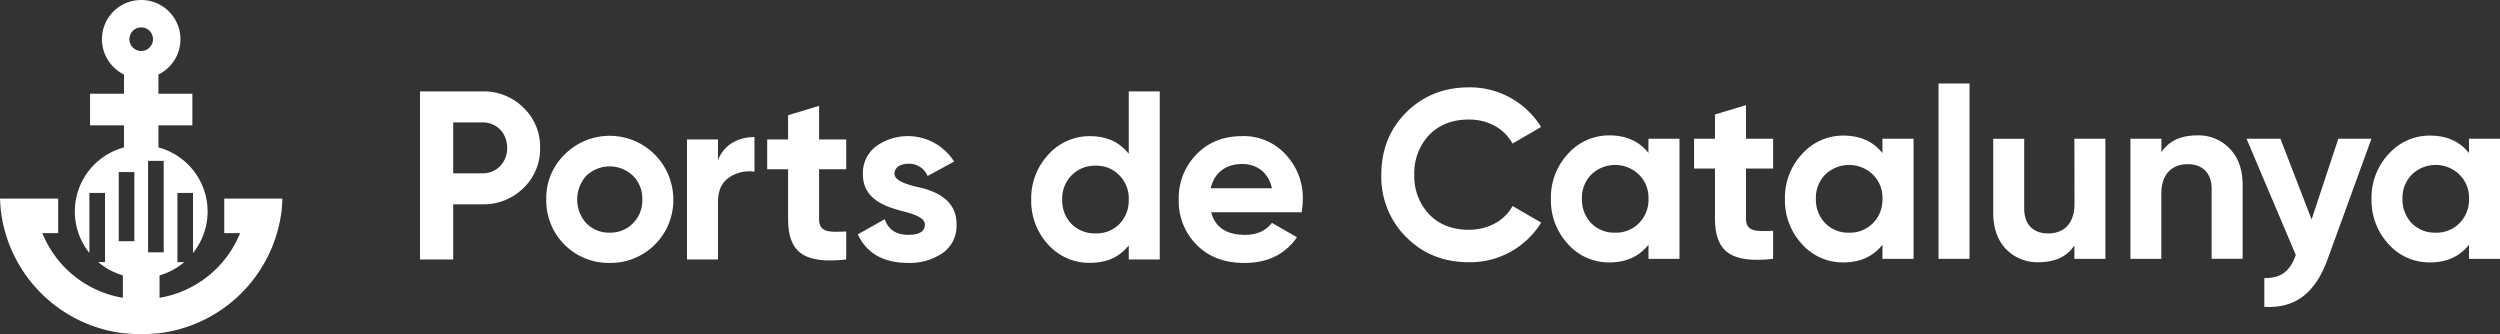
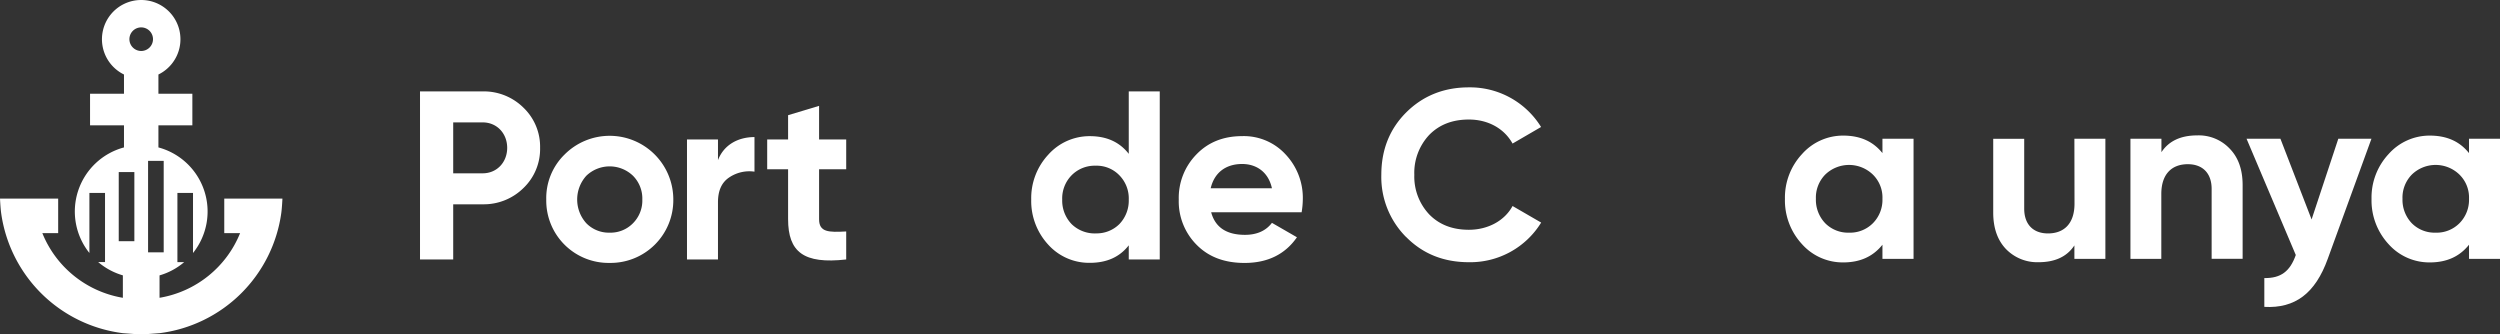
<svg xmlns="http://www.w3.org/2000/svg" viewBox="0 0 847.9 113.39">
  <rect x="0" y="0" width="847.9" height="113.39" fill="#333333" stroke="none" />
  <defs>
    <style>.cls-1{fill:#fff;}</style>
  </defs>
  <g id="Capa_2" data-name="Capa 2">
    <g id="Capa_1-2" data-name="Capa 1">
      <path class="cls-1" d="M163.71,31a19.1,19.1,0,0,1,13.85,5.54,18.31,18.31,0,0,1,5.62,13.6,18.32,18.32,0,0,1-5.62,13.61,19.14,19.14,0,0,1-13.85,5.54h-10V88H142.45V31Zm0,27.78c4.81,0,8.31-3.75,8.31-8.64s-3.5-8.63-8.31-8.63h-10V58.79Z" />
      <path class="cls-1" d="M206.77,89.17a21.14,21.14,0,0,1-21.5-21.5,20.64,20.64,0,0,1,6.19-15.24,21.59,21.59,0,0,1,36.9,15.24,21.28,21.28,0,0,1-21.59,21.5m0-10.26a10.66,10.66,0,0,0,7.9-3.18,10.9,10.9,0,0,0,3.18-8.06,10.93,10.93,0,0,0-3.18-8.07,11.43,11.43,0,0,0-15.8,0,12,12,0,0,0,0,16.13,10.69,10.69,0,0,0,7.9,3.18" />
      <path class="cls-1" d="M243.51,54.31c2-5.22,6.84-7.82,12.38-7.82V58.22a12.2,12.2,0,0,0-8.63,2c-2.53,1.71-3.75,4.48-3.75,8.4V88H233V47.3h10.51Z" />
      <path class="cls-1" d="M287,57.4h-9.2V74.35c0,4.4,3.18,4.48,9.2,4.15V88c-14.42,1.63-19.71-2.52-19.71-13.68V57.4H260.2V47.3h7.09V39.07L277.8,35.9V47.3H287Z" />
-       <path class="cls-1" d="M310.82,63.35c5.94,1.22,13.68,4.07,13.6,12.79a11.23,11.23,0,0,1-4.72,9.69,19.7,19.7,0,0,1-11.65,3.34c-8.4,0-14.1-3.25-17.11-9.69l9.12-5.13c1.22,3.5,3.83,5.29,8,5.29,3.74,0,5.62-1.14,5.62-3.5,0-2.2-3.26-3.42-7.42-4.48-6-1.55-13.6-4.07-13.6-12.55a11.31,11.31,0,0,1,4.4-9.44A18.56,18.56,0,0,1,323.6,54.8l-9,4.88a6.73,6.73,0,0,0-6.51-4.15c-2.69,0-4.73,1.3-4.73,3.34,0,2.2,3.26,3.42,7.42,4.48" />
      <path class="cls-1" d="M382.83,31h10.51V88H382.83v-4.8c-3.1,4-7.5,5.94-13.2,5.94A18.64,18.64,0,0,1,355.54,83a21.82,21.82,0,0,1-5.79-15.31,21.66,21.66,0,0,1,5.79-15.24,18.76,18.76,0,0,1,14.09-6.27c5.7,0,10.1,2,13.2,6ZM371.59,79.15A10.92,10.92,0,0,0,379.65,76a11.49,11.49,0,0,0,3.18-8.31,11.18,11.18,0,0,0-3.18-8.23,10.69,10.69,0,0,0-8.06-3.26,11,11,0,0,0-8.15,3.26,11.18,11.18,0,0,0-3.18,8.23A11.49,11.49,0,0,0,363.44,76a11.24,11.24,0,0,0,8.15,3.17" />
      <path class="cls-1" d="M410.78,72c1.39,5.13,5.22,7.65,11.49,7.65,4,0,7.09-1.38,9.12-4.07l8.48,4.89c-4,5.78-9.94,8.71-17.76,8.71-6.76,0-12.14-2-16.21-6.1a20.87,20.87,0,0,1-6.11-15.4,21.06,21.06,0,0,1,6-15.32c4-4.15,9.2-6.19,15.47-6.19A19.22,19.22,0,0,1,436,52.35a21.43,21.43,0,0,1,5.86,15.32,28.11,28.11,0,0,1-.4,4.32Zm20.61-8.15c-1.22-5.54-5.29-8.23-10.1-8.23-5.62,0-9.45,3-10.67,8.23Z" />
      <path class="cls-1" d="M476.88,80.38a28.82,28.82,0,0,1-8.39-21.1c0-8.39,2.77-15.48,8.39-21.1s12.71-8.55,21.27-8.55a28.33,28.33,0,0,1,24.52,13.44L513,48.69c-2.85-5.13-8.31-8.15-14.82-8.15-5.54,0-10,1.71-13.44,5.21a18.81,18.81,0,0,0-5.06,13.53,18.71,18.71,0,0,0,5.06,13.44c3.42,3.5,7.9,5.21,13.44,5.21,6.51,0,12.13-3.09,14.82-8.06l9.7,5.62a28.23,28.23,0,0,1-24.52,13.44q-12.84,0-21.27-8.55" />
-       <path class="cls-1" d="M559.1,47.06h10.51V87.79H559.1V83c-3.18,4-7.58,6-13.28,6a18.51,18.51,0,0,1-14-6.19A21.84,21.84,0,0,1,526,67.42a21.64,21.64,0,0,1,5.79-15.23,18.59,18.59,0,0,1,14-6.27c5.7,0,10.1,1.95,13.28,5.94ZM547.77,78.91a10.93,10.93,0,0,0,8.07-3.18,11.24,11.24,0,0,0,3.26-8.31,10.89,10.89,0,0,0-3.26-8.22,11.61,11.61,0,0,0-16.13,0,11.14,11.14,0,0,0-3.18,8.22,11.49,11.49,0,0,0,3.18,8.31,10.91,10.91,0,0,0,8.06,3.18" />
-       <path class="cls-1" d="M601.37,57.16h-9.21V74.1c0,4.4,3.18,4.48,9.21,4.16v9.53C587,89.42,581.65,85.27,581.65,74.1V57.16h-7.09V47.06h7.09V38.83l10.51-3.18V47.06h9.21Z" />
      <path class="cls-1" d="M638.45,47.06H649V87.79H638.45V83c-3.18,4-7.58,6-13.28,6a18.51,18.51,0,0,1-14-6.19,21.84,21.84,0,0,1-5.79-15.32,21.64,21.64,0,0,1,5.79-15.23,18.59,18.59,0,0,1,14-6.27c5.7,0,10.1,1.95,13.28,5.94ZM627.12,78.91a10.93,10.93,0,0,0,8.07-3.18,11.24,11.24,0,0,0,3.26-8.31,10.89,10.89,0,0,0-3.26-8.22,11.61,11.61,0,0,0-16.13,0,11.14,11.14,0,0,0-3.18,8.22,11.49,11.49,0,0,0,3.18,8.31,10.93,10.93,0,0,0,8.06,3.18" />
-       <rect class="cls-1" x="657.47" y="28.32" width="10.51" height="59.47" />
      <path class="cls-1" d="M703.55,47.06h10.51V87.79H703.55V83.23c-2.52,3.83-6.6,5.7-12.14,5.7a14.76,14.76,0,0,1-11.08-4.48c-2.85-3-4.31-7.09-4.31-12.38v-25h10.51v23.7c0,5.46,3.17,8.4,8.06,8.4,5.46,0,9-3.34,9-10.11Z" />
      <path class="cls-1" d="M756.21,50.4c2.93,3,4.4,7.09,4.4,12.38v25H750.1V64.08c0-5.45-3.18-8.39-8.07-8.39-5.45,0-9,3.34-9,10.11v22H722.56V47.06h10.51v4.56c2.53-3.83,6.6-5.7,12.14-5.7a14.42,14.42,0,0,1,11,4.48" />
      <path class="cls-1" d="M793.06,47.06H804.3L789.48,87.79c-4.24,11.73-11.08,16.86-21.51,16.29V94.31c5.62.08,8.72-2.28,10.67-7.82l-16.7-39.43h11.49L784,74.43Z" />
      <path class="cls-1" d="M837.39,47.06H847.9V87.79H837.39V83c-3.17,4-7.57,6-13.28,6a18.52,18.52,0,0,1-14-6.19,21.83,21.83,0,0,1-5.78-15.32,21.63,21.63,0,0,1,5.78-15.23,18.6,18.6,0,0,1,14-6.27c5.71,0,10.11,1.95,13.28,5.94ZM826.07,78.91a10.9,10.9,0,0,0,8.06-3.18,11.24,11.24,0,0,0,3.26-8.31,10.89,10.89,0,0,0-3.26-8.22,11.59,11.59,0,0,0-16.12,0,11.14,11.14,0,0,0-3.18,8.22A11.49,11.49,0,0,0,818,75.73a10.9,10.9,0,0,0,8.06,3.18" />
      <path class="cls-1" d="M76.06,67.35V79.07h5.37A35.88,35.88,0,0,1,54.11,101v-7.6a22.45,22.45,0,0,0,8.36-4.5h-2.3V65.44h5.29V85.81A22.5,22.5,0,0,0,53.73,50v-7.5H65.24V31.8H53.73V25.27a13.31,13.31,0,1,0-11.68,0V31.8H30.54V42.51H42.05V50a22.5,22.5,0,0,0-11.73,35.8V65.44h5.3V88.89H33.31a22.52,22.52,0,0,0,8.36,4.5V101A35.87,35.87,0,0,1,14.36,79.07h5.37V67.35H0c.07,1.43.2,3.48.38,4.83A47.68,47.68,0,0,0,41.69,113l5.9.44.3,0,.31,0,5.9-.44A47.69,47.69,0,0,0,95.41,72.18c.18-1.35.31-3.4.38-4.83ZM45.57,81.81h-5.3V58.36h5.3Zm2.32-64.52a4,4,0,1,1,4-4A4,4,0,0,1,47.89,17.29Zm2.33,68.28v-31h5.3v31Z" />
    </g>
  </g>
</svg>